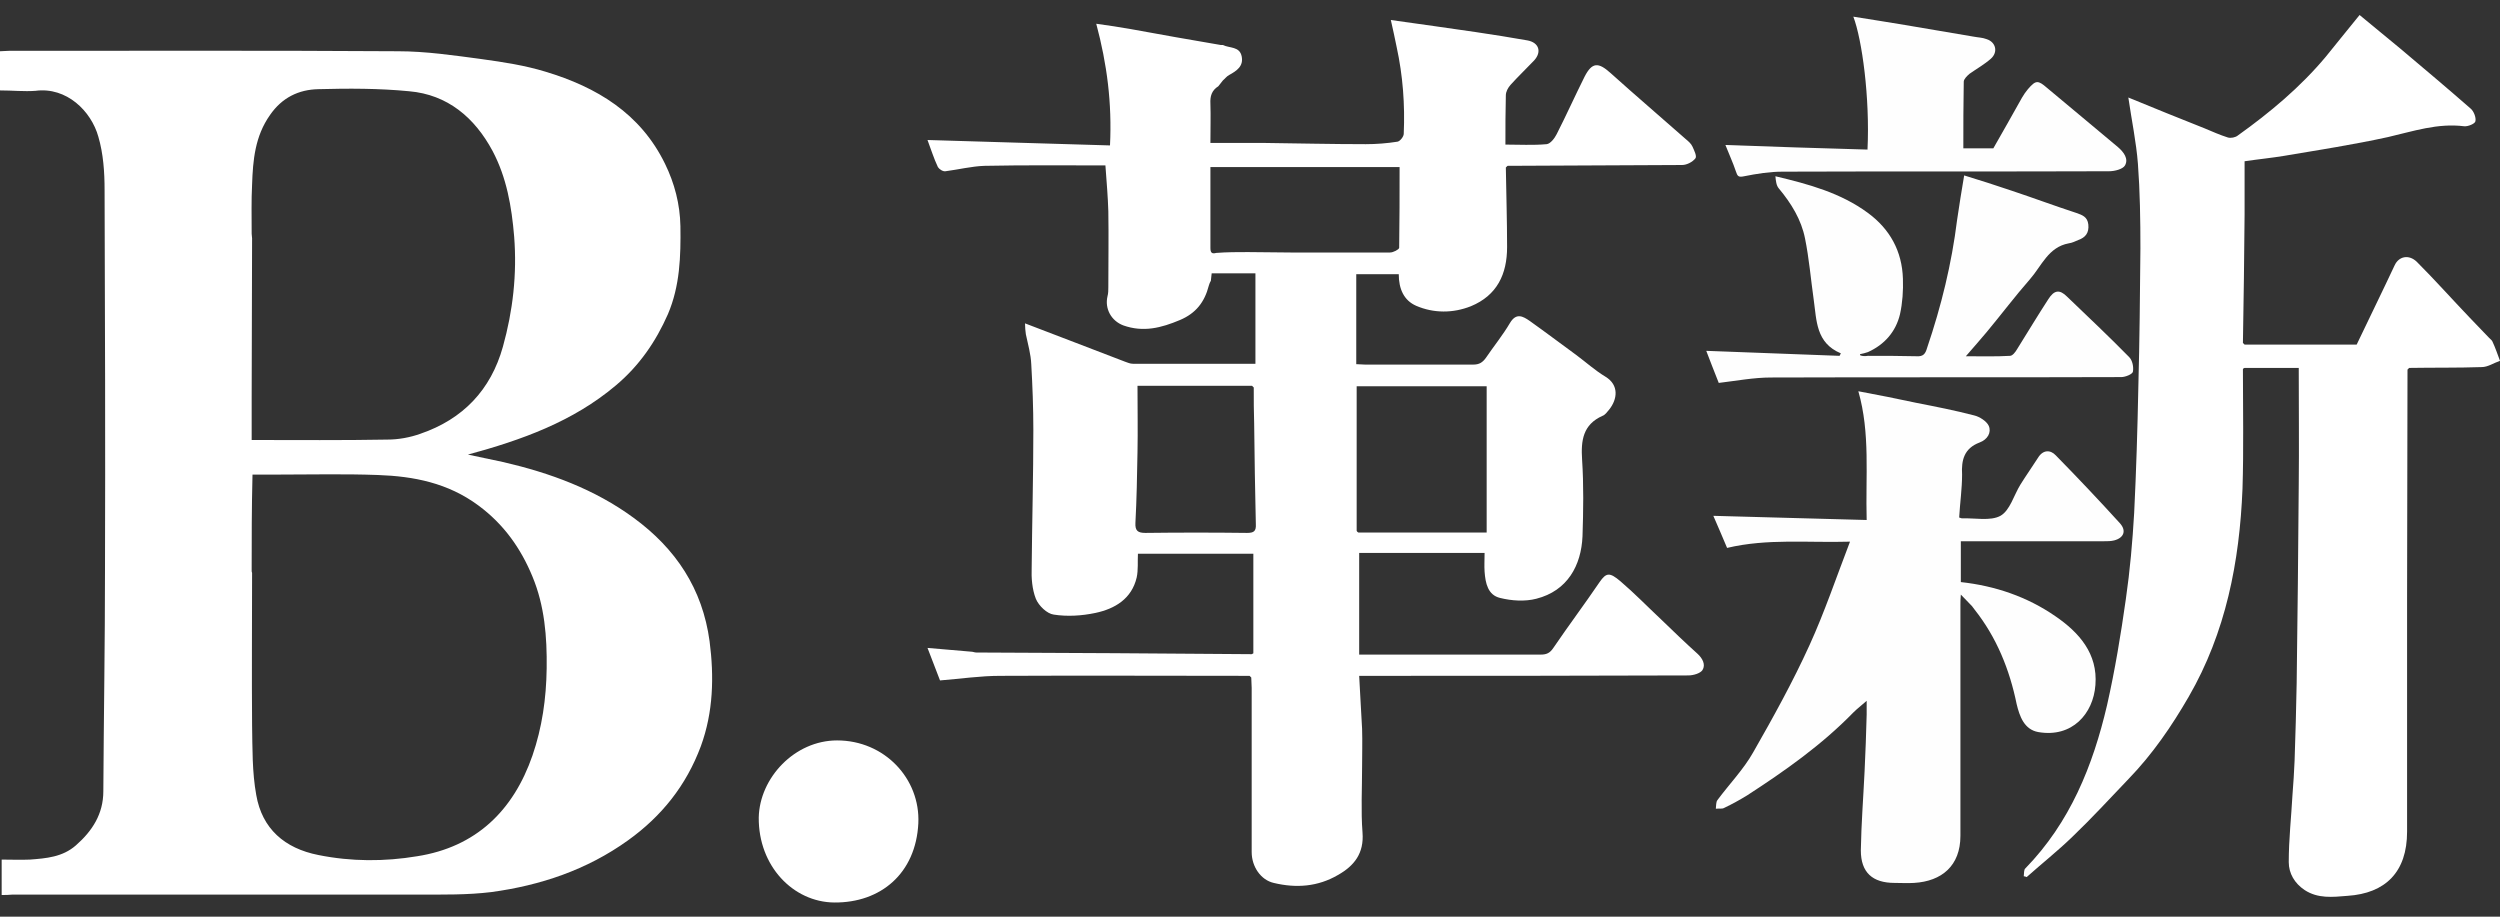
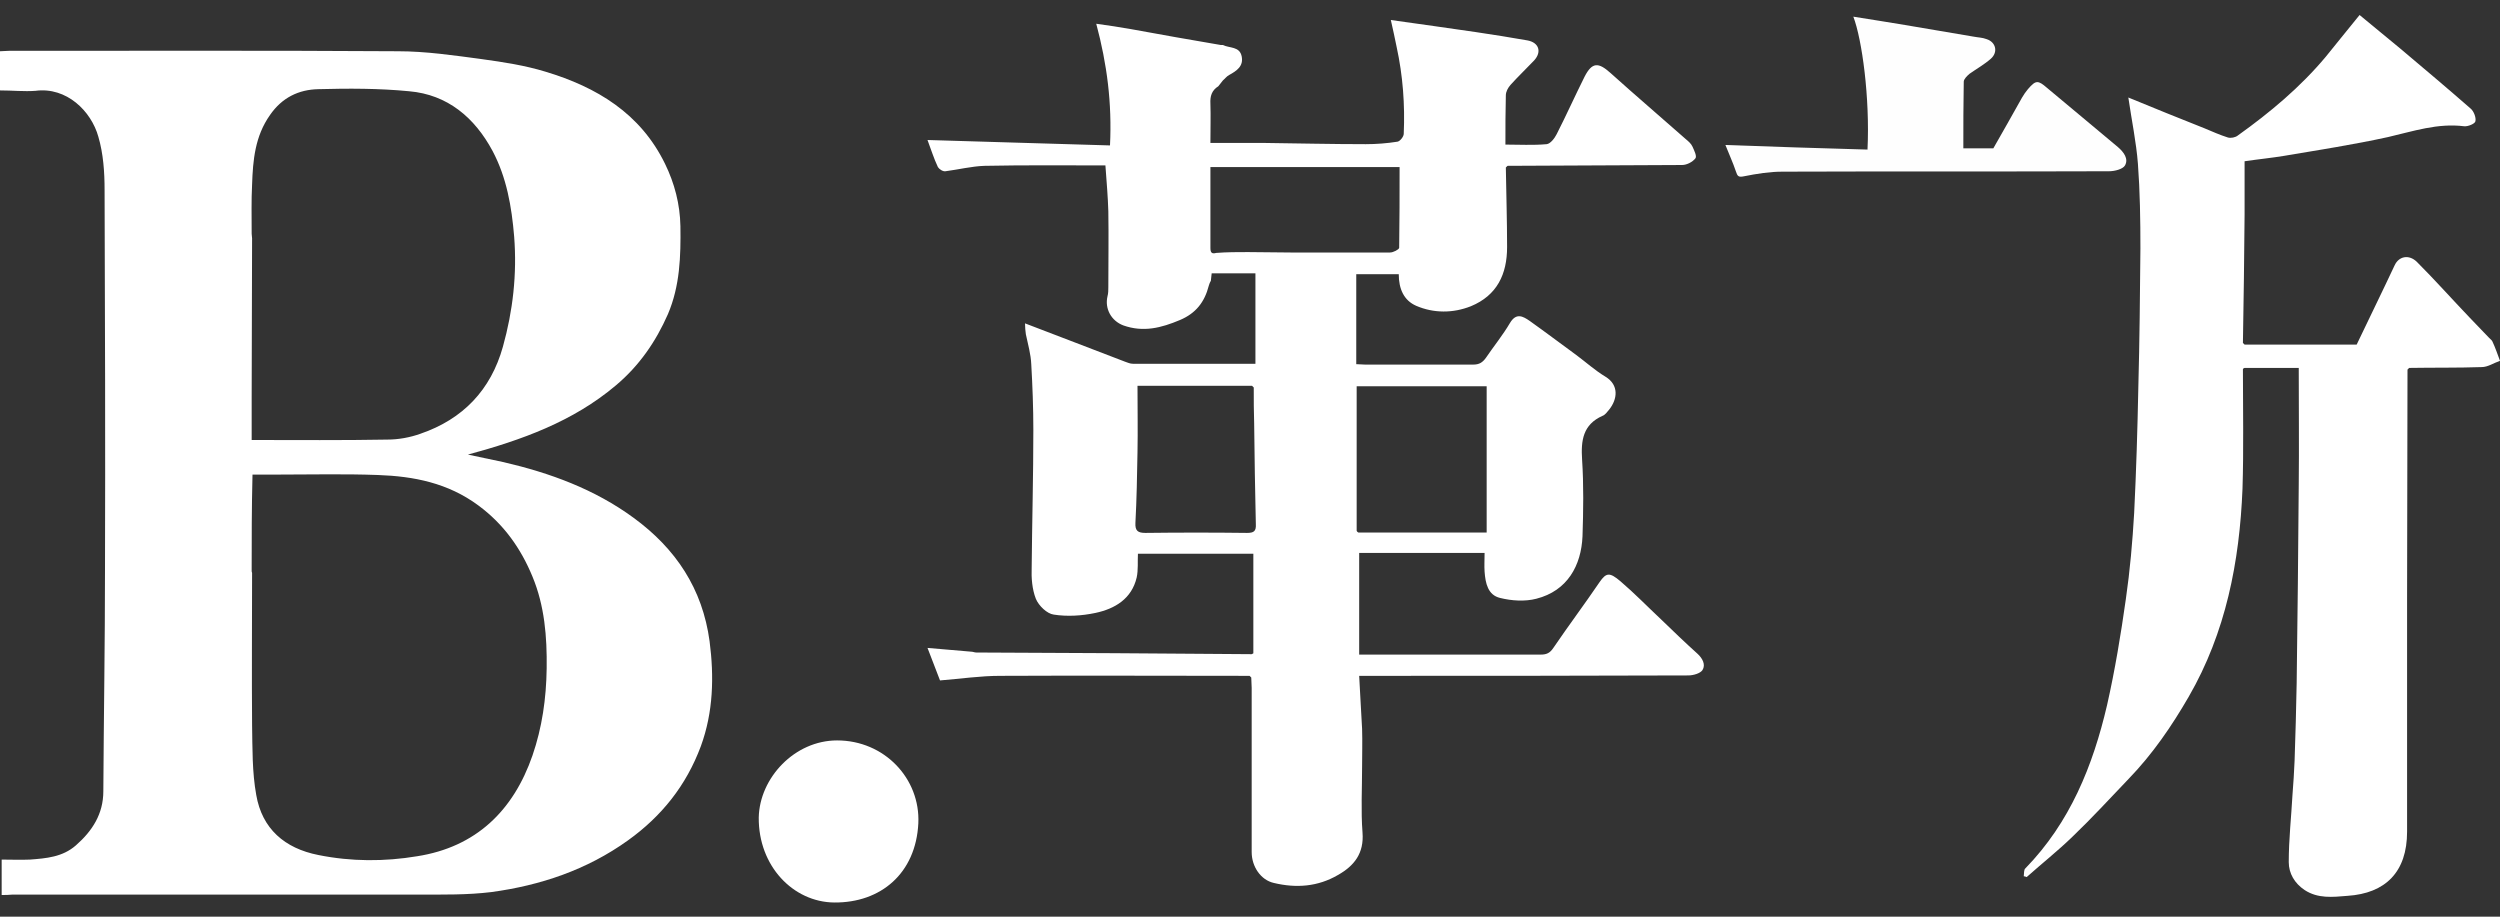
<svg xmlns="http://www.w3.org/2000/svg" version="1.1" id="レイヤー_1" x="0px" y="0px" viewBox="0 0 600 220" style="enable-background:new 0 0 600 220;" xml:space="preserve">
  <rect x="0" y="0" width="600" height="220" fill="#333333" stroke="none" />
  <style type="text/css">
	.st0{fill:#FFFFFF;}
	.st1{fill:#FEFEFE;}
</style>
  <g>
    <path class="st0" d="M0.4,214.8c0-2.8,0-5.5,0-8.5c2.2,0,4.5,0.1,6.8,0c3.9-0.3,7.8-0.6,11-3.4c4-3.5,6.6-7.6,6.6-13   c0.1-17.8,0.4-35.5,0.4-53.3c0.1-30.3,0-60.7-0.1-91c0-4.3-0.3-8.7-1.5-12.8c-1.7-6.1-7.6-12-15.1-11C5.8,22,3,21.7,0,21.7   c0-3.1,0-6.2,0-9.4c0.7,0,1.4-0.1,2.1-0.1c31.1,0,62.2-0.1,93.4,0.1c6.7,0,13.5,1,20.2,1.9c5.1,0.7,10.3,1.5,15.2,3   c12.3,3.7,22.8,10,28.7,22.1c2.3,4.7,3.6,9.7,3.7,15c0.1,7.2-0.1,14.3-3,21.1c-2.9,6.6-6.9,12.4-12.5,17.1   c-10.3,8.7-22.6,13.1-35.5,16.6c2.8,0.6,5.7,1.2,8.5,1.8c11.2,2.6,21.9,6.5,31.3,13.4c10.1,7.4,16.5,17,18.2,29.6   c1.1,8.5,0.9,17-2.1,25.2c-3.5,9.4-9.4,16.8-17.5,22.6c-9.9,7.1-21,10.8-32.8,12.4c-5.7,0.7-11.6,0.6-17.3,0.6   c-32.5,0-65.1,0-97.6,0C2,214.8,1.3,214.8,0.4,214.8z M60.4,56.1c0,0.4,0.1,0.7,0.1,1.1c0,12.6-0.1,25.2-0.1,37.9   c0,3.4,0,6.9,0,10.5c11,0,21.8,0.1,32.6-0.1c2.6,0,5.4-0.5,7.9-1.4c10.2-3.5,16.9-10.5,19.8-20.9c2.4-8.6,3.4-17.4,2.7-26.4   c-0.6-7.2-1.8-14.2-5.2-20.6c-4.3-8-10.8-13.5-20-14.3c-7.2-0.7-14.6-0.7-21.8-0.5c-4.7,0.1-8.7,2-11.6,6.2   c-3.6,5.1-4.1,10.8-4.3,16.7C60.3,48.1,60.4,52.1,60.4,56.1z M60.4,136.9c0,0.2,0,0.4,0.1,0.6c0,12.1-0.1,24.3,0,36.4   c0.1,5.7,0,11.4,1,16.9c1.4,8.1,6.8,12.8,14.9,14.4c7.9,1.6,15.9,1.6,23.7,0.3c14.1-2.2,23.1-10.9,27.7-24.2   c2.3-6.7,3.3-13.6,3.4-20.9c0.1-7.6-0.5-15-3.4-22c-2.8-6.8-6.9-12.6-13-17.1c-7.3-5.4-15.5-7-24.1-7.3c-8.1-0.3-16.1-0.1-24.2-0.1   c-1.9,0-3.8,0-5.9,0C60.4,121.9,60.4,129.4,60.4,136.9z" />
    <path class="st0" d="M290.1,68.6c-1,3.9-3.1,6.6-6.9,8.2c-4.5,1.9-8.8,3-13.6,1.3c-2.9-1.1-4.5-4-3.8-7c0.2-0.7,0.2-1.5,0.2-2.2   c0-6.1,0.1-12.1,0-18.2c-0.1-3.4-0.4-6.9-0.7-11c-9.6,0-19.3-0.1-29,0.1c-3.1,0.1-6.3,0.9-9.4,1.3c-0.6,0.1-1.5-0.5-1.8-1   c-1-2.1-1.7-4.4-2.5-6.5c14.5,0.4,29,0.9,43.8,1.3c0.5-10.1-0.7-19.5-3.3-29.2c2.9,0.4,5.6,0.8,8.4,1.3c7.2,1.3,14.3,2.6,21.5,3.8   c0.2,0,0.4,0,0.5,0c1.6,0.8,4,0.3,4.5,2.7c0.5,2.4-1.2,3.5-3,4.5c-0.6,0.3-1,0.9-1.5,1.3c-0.4,0.5-0.7,0.9-1.1,1.4   c-1.6,1-2,2.4-1.9,4.2c0.1,3,0,6,0,9.4c4.2,0,8.4,0,12.6,0c8.2,0.1,16.4,0.3,24.7,0.3c2.5,0,5.1-0.2,7.6-0.6   c0.6-0.1,1.5-1.2,1.5-1.9c0.3-7-0.2-13.9-1.7-20.8c-0.4-2.1-0.9-4.2-1.4-6.5c7,1,13.7,1.9,20.4,2.9c4.2,0.6,8.3,1.3,12.4,2   c2.7,0.5,3.5,2.7,1.6,4.8c-1.9,2-3.9,3.9-5.7,5.9c-0.6,0.7-1.1,1.6-1.1,2.5c-0.1,3.8-0.1,7.6-0.1,11.8c3.3,0,6.6,0.2,9.9-0.1   c0.9-0.1,1.9-1.4,2.4-2.4c2.3-4.5,4.4-9.2,6.7-13.8c1.8-3.5,3.3-3.5,6.2-0.9c6,5.4,12.1,10.6,18.1,15.9c0.6,0.5,1.3,1.1,1.6,1.8   c0.4,0.9,1.1,2.3,0.7,2.8c-0.7,0.9-2.1,1.6-3.2,1.6c-14,0.1-27.9,0.1-41.9,0.2c-0.1,0.1-0.3,0.3-0.4,0.4c0.1,6.4,0.3,12.7,0.3,19.1   c0,6.5-2.4,11.6-8.7,14.2c-4.3,1.7-8.9,1.7-13.1-0.1c-3-1.3-4.2-4.1-4.2-7.6c-3.4,0-6.7,0-10.2,0c0,7.1,0,14.3,0,21.6   c0.7,0,1.4,0.1,2.1,0.1c8.7,0,17.3,0,26,0c1.4,0,2.2-0.5,3-1.6c1.9-2.8,4.1-5.5,5.8-8.4c1.5-2.5,3.1-1.6,4.7-0.5   c3.8,2.7,7.5,5.5,11.2,8.2c2.3,1.7,4.5,3.7,7,5.2c3.3,2,2.9,5.4,0.9,7.9c-0.5,0.6-1,1.3-1.6,1.5c-4.7,2.1-5.2,5.9-4.9,10.5   c0.4,6.1,0.3,12.3,0.1,18.4c-0.3,7-3.6,13.1-11.1,15c-2.7,0.7-5.9,0.5-8.7-0.2c-2.9-0.7-3.5-3.5-3.7-6.3c-0.1-1.4,0-2.8,0-4.5   c-5.1,0-10.2,0-15.2,0c-5,0-10,0-14.9,0c0,8.1,0,16.1,0,24.4c5.9,0,11.5,0,17.1,0c8.8,0,17.6,0,26.5,0c1.4,0,2.2-0.4,3-1.6   c3.6-5.3,7.5-10.5,11.1-15.8c1.6-2.3,2.4-2.4,5-0.2c3.4,2.9,6.5,6.1,9.7,9.1c2.9,2.8,5.8,5.6,8.8,8.3c1.2,1.1,2,2.6,1.2,3.9   c-0.5,0.8-2.2,1.3-3.4,1.3c-25.5,0.1-51.1,0.1-76.6,0.1c-0.6,0-1.3,0-2.4,0c0.2,4.3,0.5,8.5,0.7,12.7c0.1,3.1,0,6.2,0,9.2   c0,5.2-0.3,10.5,0.1,15.7c0.4,5-2,8-5.9,10.2c-4.8,2.8-10,3.2-15.4,1.9c-3.1-0.7-5.3-3.9-5.3-7.4c0-13.1,0-26.3,0-39.4   c0-0.8-0.1-1.7-0.1-2.5c-0.1-0.1-0.3-0.3-0.4-0.4c-20,0-39.9-0.1-59.9,0c-4.7,0-9.4,0.7-14.4,1.1c-0.9-2.3-1.9-4.9-3-7.8   c3.6,0.3,7.1,0.6,10.5,0.9c0.4,0,0.8,0.2,1.2,0.2c22,0.1,44.1,0.2,66.1,0.4c0.1,0,0.1-0.1,0.4-0.2c0-7.8,0-15.8,0-23.9   c-9.1,0-18.3,0-27.7,0c-0.1,1.8,0.1,3.9-0.3,5.7c-1.2,5.1-5.2,7.5-9.9,8.5c-3.3,0.7-6.8,0.9-10,0.4c-1.6-0.2-3.6-2.1-4.3-3.8   c-0.9-2.3-1.1-5-1-7.5c0.1-11,0.4-22,0.4-33c0-5.3-0.2-10.6-0.5-15.8c-0.1-2.4-0.8-4.8-1.3-7.2c-0.1-0.8-0.2-1.6-0.2-2.6   c8.2,3.1,16.1,6.2,24,9.2c0.6,0.2,1.2,0.5,1.9,0.5c9.7,0,19.5,0,29.4,0c0-7.3,0-14.4,0-21.7c-3.4,0-6.9,0-10.5,0   c-0.1,0.6-0.1,1.2-0.2,1.8C290.3,67.9,290.2,68.3,290.1,68.6z M299.5,60.5c3.4,0,6.8,0.1,10.2,0.1c8,0,16,0,23.9,0   c0.8,0,2.1-0.7,2.2-1.1c0.1-6.5,0.1-13,0.1-19.4c-14.8,0-30,0-45.4,0c0,6.6,0,13,0,19.4c0,1.1,0.3,1.5,1.4,1.2   C294.5,60.5,297,60.5,299.5,60.5z M300.9,93c-0.1-0.1-0.3-0.3-0.4-0.4c-9.3,0-18.5,0-27.5,0c0,5.5,0.1,10.7,0,15.9   c-0.1,5.7-0.2,11.4-0.5,17c-0.1,1.9,0.6,2.4,2.4,2.4c8.1-0.1,16.3-0.1,24.4,0c1.6,0,2.2-0.4,2.1-2.1c-0.2-8-0.3-16-0.4-24.1   C300.9,98.9,300.9,96,300.9,93z M326,127.8c10.3,0,20.5,0,30.8,0c0-11.9,0-23.5,0-35.1c-10.4,0-20.8,0-31.2,0c0,11.7,0,23.2,0,34.7   C325.7,127.6,325.8,127.7,326,127.8z" />
    <path class="st0" d="M538.3,88.6c0,9.6,0.2,19.1-0.1,28.7c-0.7,17.5-4,34.5-12.9,49.9c-4.1,7.1-8.7,13.8-14.4,19.7   c-4.5,4.7-8.8,9.4-13.5,13.9c-3.5,3.4-7.3,6.4-11,9.7c-0.2-0.1-0.5-0.2-0.7-0.2c0.1-0.7,0-1.6,0.4-1.9c10.7-11,16.2-24.6,19.6-39.2   c1.9-8.4,3.3-16.9,4.5-25.4c1-6.9,1.6-13.8,2-20.7c0.5-10.1,0.8-20.1,1-30.2c0.3-11.1,0.4-22.2,0.5-33.3c0-6.8-0.1-13.6-0.6-20.3   c-0.4-5.2-1.5-10.4-2.3-15.9c6.1,2.5,12.2,5,18.3,7.4c1.9,0.8,3.7,1.6,5.6,2.2c0.7,0.2,1.8,0,2.4-0.5c7.7-5.5,15-11.6,21.1-18.9   c2.7-3.3,5.3-6.6,8.1-10c3.2,2.7,6.5,5.3,9.7,8c5.7,4.8,11.4,9.6,17,14.5c0.7,0.6,1.3,2.1,1.1,3c-0.1,0.6-1.8,1.3-2.7,1.2   c-6.4-0.8-12.2,1.2-18.3,2.6c-8.2,1.8-16.6,3.1-24.9,4.5c-3,0.5-6.1,0.8-9.5,1.3c0,4.2,0,8.5,0,12.8c-0.1,10.3-0.2,20.6-0.4,30.8   c0.1,0.1,0.3,0.3,0.4,0.4c8.9,0,17.8,0,26.9,0c3-6.3,6.1-12.6,9.1-19c1-2.2,3.4-2.7,5.3-0.9c4.3,4.3,8.4,8.9,12.6,13.3   c1.6,1.7,3.2,3.3,4.8,5c0.3,0.3,0.7,0.6,0.8,0.9c0.7,1.5,1.2,3,1.8,4.6c-1.5,0.5-2.9,1.5-4.4,1.5c-5.8,0.2-11.6,0.1-17.4,0.2   c-0.1,0.1-0.3,0.3-0.4,0.4c0,18.4-0.1,36.7-0.1,55.1c0,18.6,0,37.2,0,55.8c0,9.7-5.2,14.8-14.3,15.4c-3.6,0.3-7.1,0.7-10.3-1.4   c-2.4-1.6-3.8-4-3.8-6.7c0-5.4,0.6-10.8,0.9-16.2c0.2-2.7,0.4-5.4,0.5-8.1c0.2-6.2,0.4-12.4,0.5-18.6c0.2-15.9,0.4-31.8,0.5-47.7   c0.1-9.3,0-18.5,0-28c-4.1,0-8.5,0-13,0C538.6,88.3,538.4,88.4,538.3,88.6z" />
-     <path class="st1" d="M470.2,124.2c0.5,0.2,0.6,0.2,0.7,0.2c3.1-0.1,6.8,0.7,9.2-0.6c2.3-1.3,3.2-4.9,4.8-7.5   c1.3-2.1,2.8-4.2,4.2-6.4c1.2-2,3-2,4.3-0.6c5.2,5.3,10.4,10.8,15.4,16.3c1.6,1.8,0.9,3.5-1.4,4.1c-0.8,0.2-1.6,0.2-2.5,0.2   c-11.4,0-22.8,0-34.3,0c0,3.3,0,6.5,0,9.8c8.2,0.9,15.9,3.5,22.7,8.2c5.7,3.9,10.2,9,9.6,16.5c-0.5,6.9-5.6,12.7-13.7,11.3   c-3.4-0.6-4.5-3.8-5.2-6.7c-1.7-8.3-4.8-16-10.1-22.7c-0.2-0.3-0.4-0.5-0.6-0.8c-0.8-0.8-1.6-1.7-2.7-2.8c-0.1,1.1-0.1,1.8-0.1,2.5   c0,18.5,0,36.9,0,55.4c0,7.2-4.5,10.9-11.1,11.3c-1.6,0.1-3.2,0-4.7,0c-5.3,0-8.1-2.5-8.1-7.8c0.1-6.3,0.6-12.7,0.9-19   c0.2-4.5,0.4-9.1,0.5-13.6c0-1,0-1.9,0-3.3c-1.1,1-2.2,1.8-3.2,2.8c-7.6,7.8-16.4,14-25.5,19.9c-1.8,1.1-3.6,2.1-5.5,3   c-0.5,0.3-1.3,0.1-2,0.2c0.1-0.7,0-1.6,0.4-2.1c2.9-3.9,6.3-7.4,8.6-11.5c4.8-8.4,9.5-16.9,13.5-25.7c3.6-7.9,6.4-16.2,9.7-24.8   c-10.2,0.3-19.8-0.8-29.5,1.5c-1.1-2.6-2.2-5.2-3.3-7.7c12.2,0.3,24.3,0.7,36.8,1c-0.3-10.5,0.9-20.8-2-30.9   c4.8,0.9,9.4,1.8,14,2.8c4.6,0.9,9.2,1.8,13.8,3c1.3,0.3,3,1.4,3.5,2.5c0.7,1.6-0.3,3.3-2.2,4c-3.7,1.4-4.4,4.2-4.2,7.7   C470.9,117.3,470.4,120.7,470.2,124.2z" />
-     <path class="st1" d="M448.3,85.4c3.9,0,7.8,0,11.7,0.1c1.6,0.1,2.1-0.6,2.5-2c3.4-10,5.9-20.2,7.2-30.7c0.5-3.5,1.1-7.1,1.7-10.7   c3.9,1.2,7.7,2.4,11.5,3.7c5.1,1.7,10.2,3.6,15.4,5.3c1.4,0.5,2.7,0.9,2.9,2.8c0.2,2-0.7,3.1-2.4,3.7c-0.7,0.3-1.5,0.7-2.3,0.8   c-4.9,0.9-6.5,5.4-9.3,8.6c-3.6,4.1-6.9,8.5-10.4,12.7c-1.5,1.8-3.1,3.6-5,5.8c3.8,0,7.2,0.1,10.6-0.1c0.6,0,1.3-0.9,1.7-1.6   c2.5-4,4.9-8,7.5-12c1.4-2.2,2.7-2.4,4.5-0.6c5,4.8,10.1,9.6,14.9,14.5c0.8,0.8,1.1,2.4,0.9,3.5c-0.1,0.6-1.8,1.3-2.8,1.3   c-28,0.1-56.1,0-84.1,0.1c-4.1,0-8.3,0.8-12.5,1.3c-1-2.5-2-5.1-3-7.7c10.7,0.4,21.4,0.8,32,1.2c0.1-0.2,0.2-0.4,0.3-0.6   c-6-2.5-5.8-7.9-6.5-12.8c-0.7-4.9-1.1-9.9-2.1-14.8c-0.9-4.5-3.3-8.4-6.3-12c-0.6-0.7-0.7-1.8-0.8-2.9c8,1.9,15.7,4,22.2,8.8   c5.3,3.9,8.2,9.2,8.4,15.8c0.1,2.8-0.1,5.8-0.7,8.5c-1,4.2-3.7,7.3-7.7,9.1c-0.6,0.2-1.3,0.4-1.9,0.5c0,0.1,0,0.2,0.1,0.3   C447.1,85.5,447.7,85.5,448.3,85.4z" />
    <path class="st1" d="M448.2,35.9c0.6-12.4-1.3-26.4-3.4-31.9c4.3,0.7,8.3,1.3,12.4,2c5.5,0.9,11,1.9,16.5,2.8   c1,0.2,2.1,0.2,3.1,0.6c2.2,0.7,2.8,3.1,1,4.7c-1.6,1.4-3.4,2.4-5.1,3.6c-0.6,0.5-1.4,1.3-1.4,1.9c-0.1,5.3-0.1,10.6-0.1,16   c2.4,0,4.7,0,7.2,0c2.3-4,4.6-8.1,6.9-12.2c0.4-0.7,0.9-1.4,1.4-2c1.9-2.2,2.4-2.2,4.6-0.3c5.6,4.7,11.3,9.4,17,14.2   c1.4,1.2,2.6,2.8,1.7,4.4c-0.5,0.9-2.5,1.4-3.8,1.4c-26.1,0.1-52.3,0-78.4,0.1c-3.1,0-6.2,0.5-9.2,1.1c-1.4,0.3-1.6,0-2-1.2   c-0.7-2.1-1.6-4-2.5-6.3C425.6,35.2,436.8,35.6,448.2,35.9z" />
    <path class="st0" d="M182.1,196.2c0.2-9.5,8.6-18.5,18.8-18.5c11.4,0,20,9.2,19.5,19.9c-0.6,12-9,19.1-20.2,19   C190.4,216.5,182,207.9,182.1,196.2z" />
  </g>
</svg>